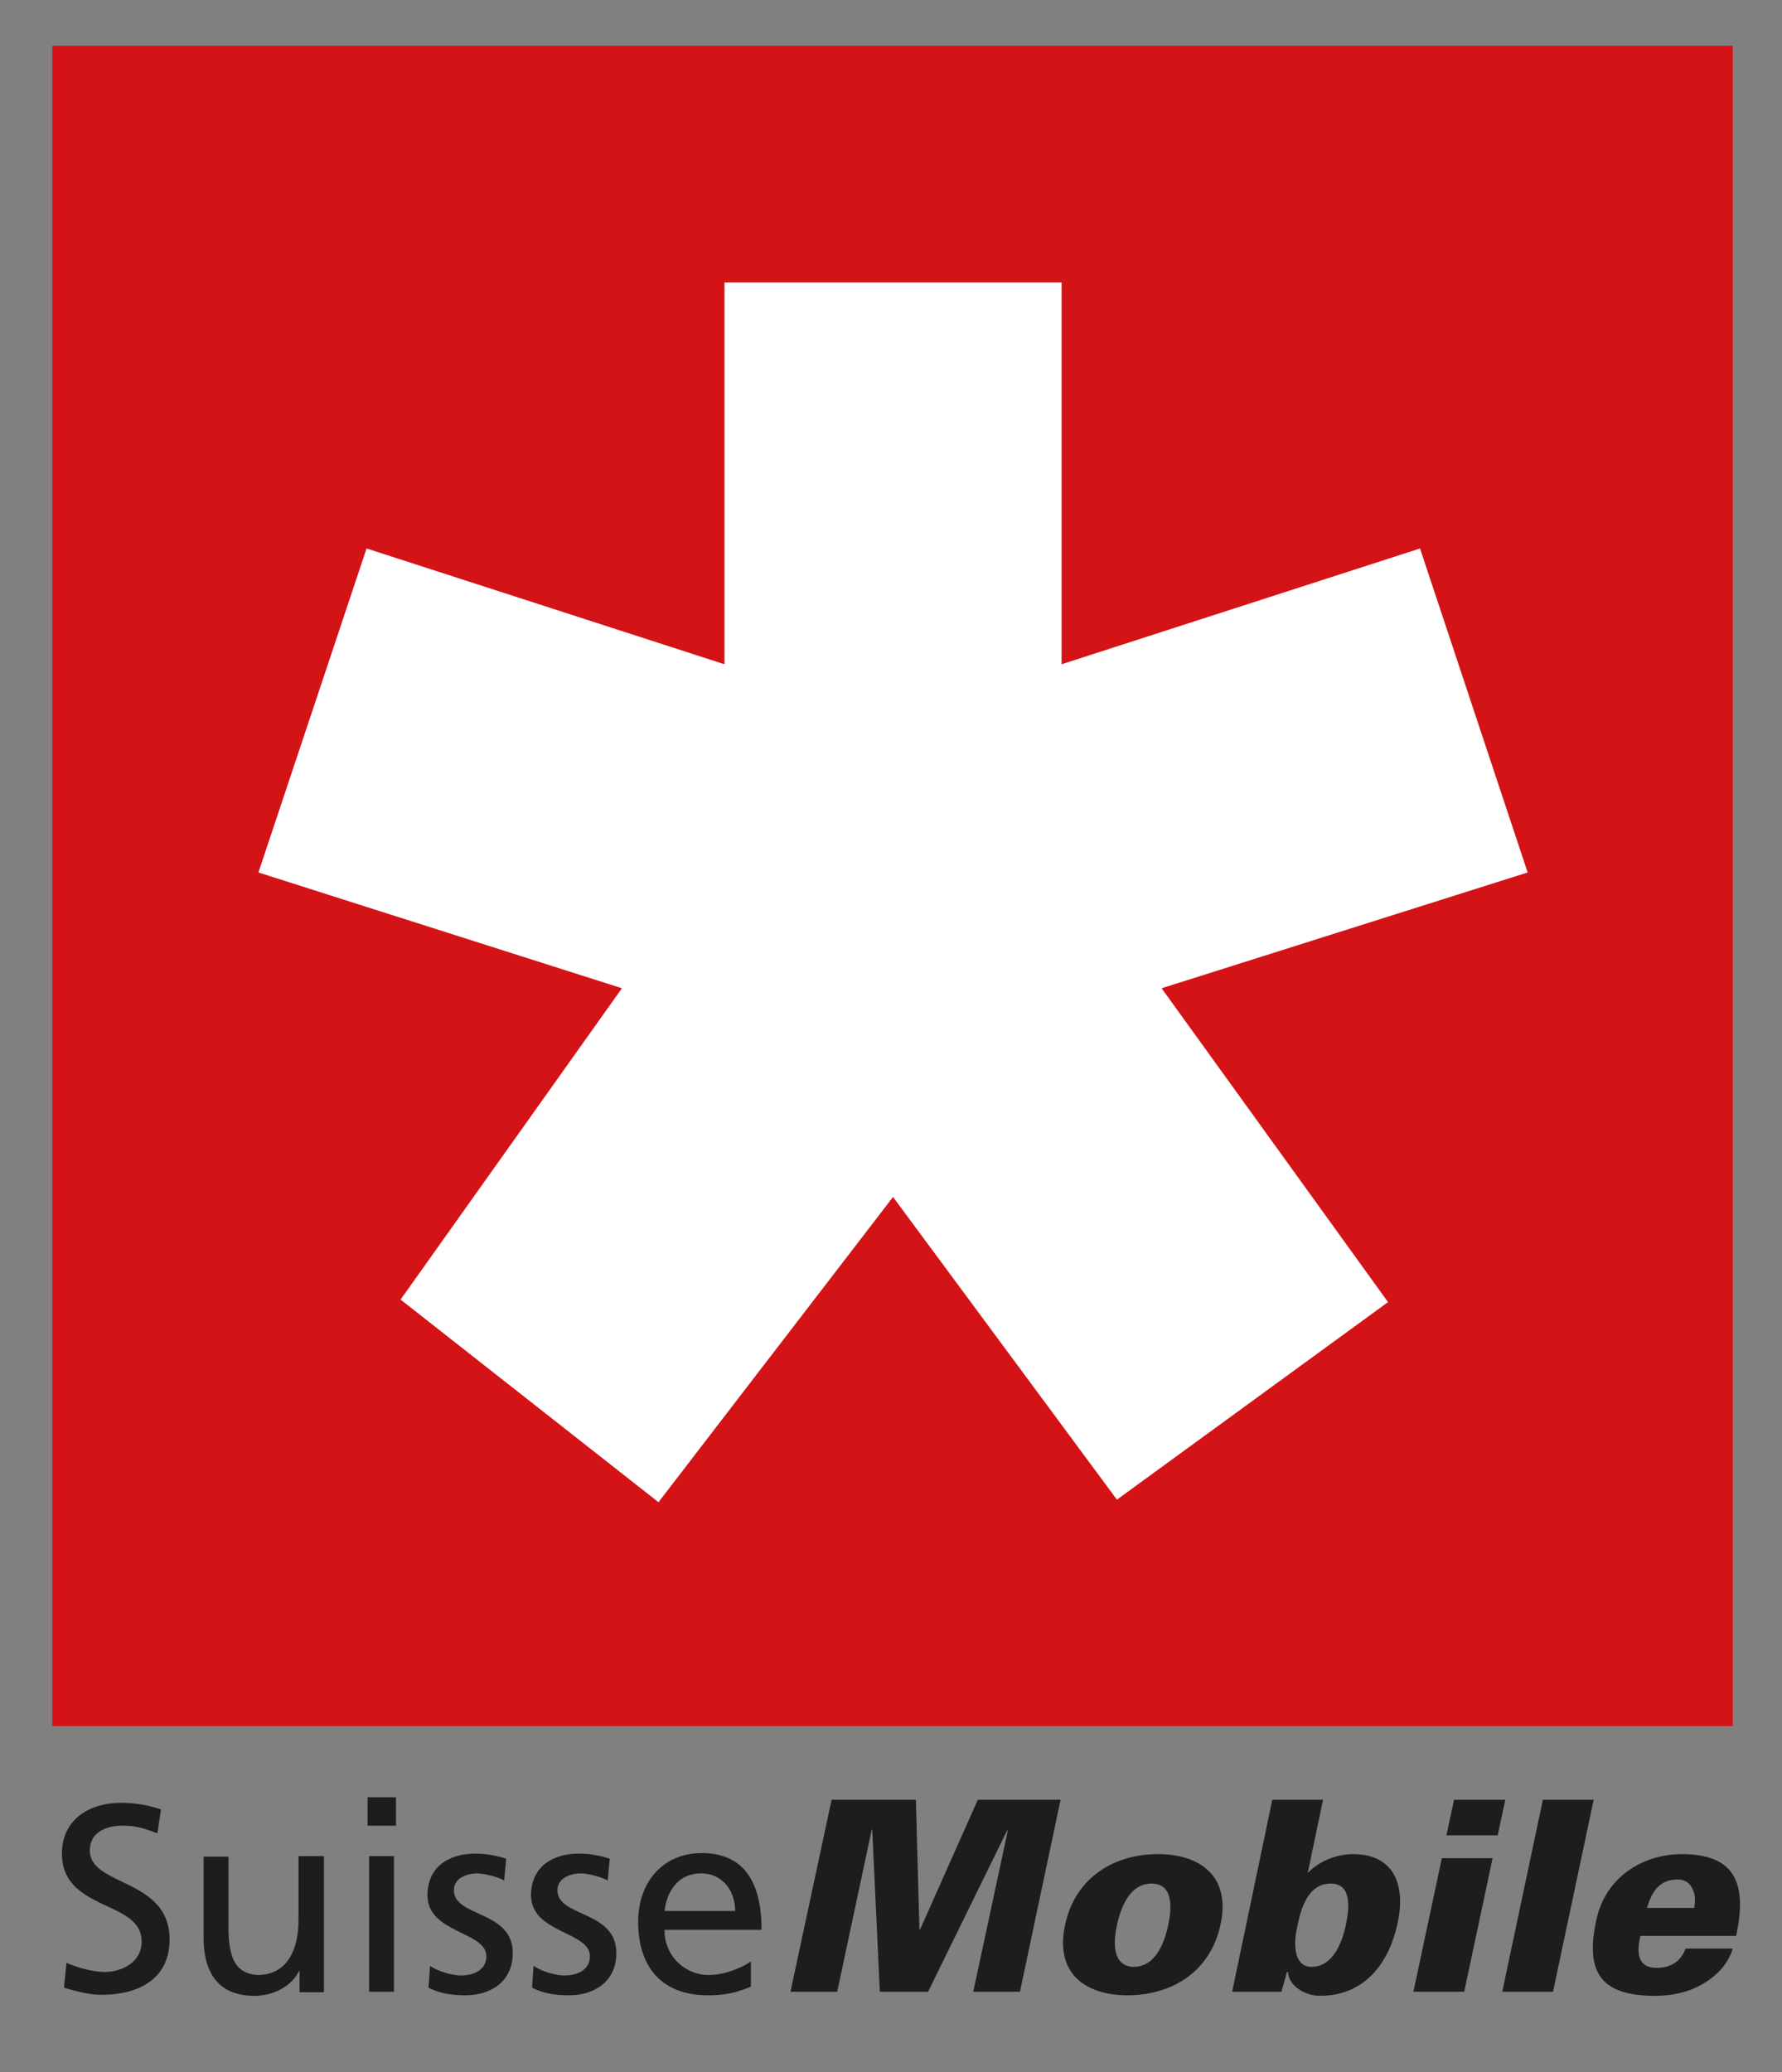
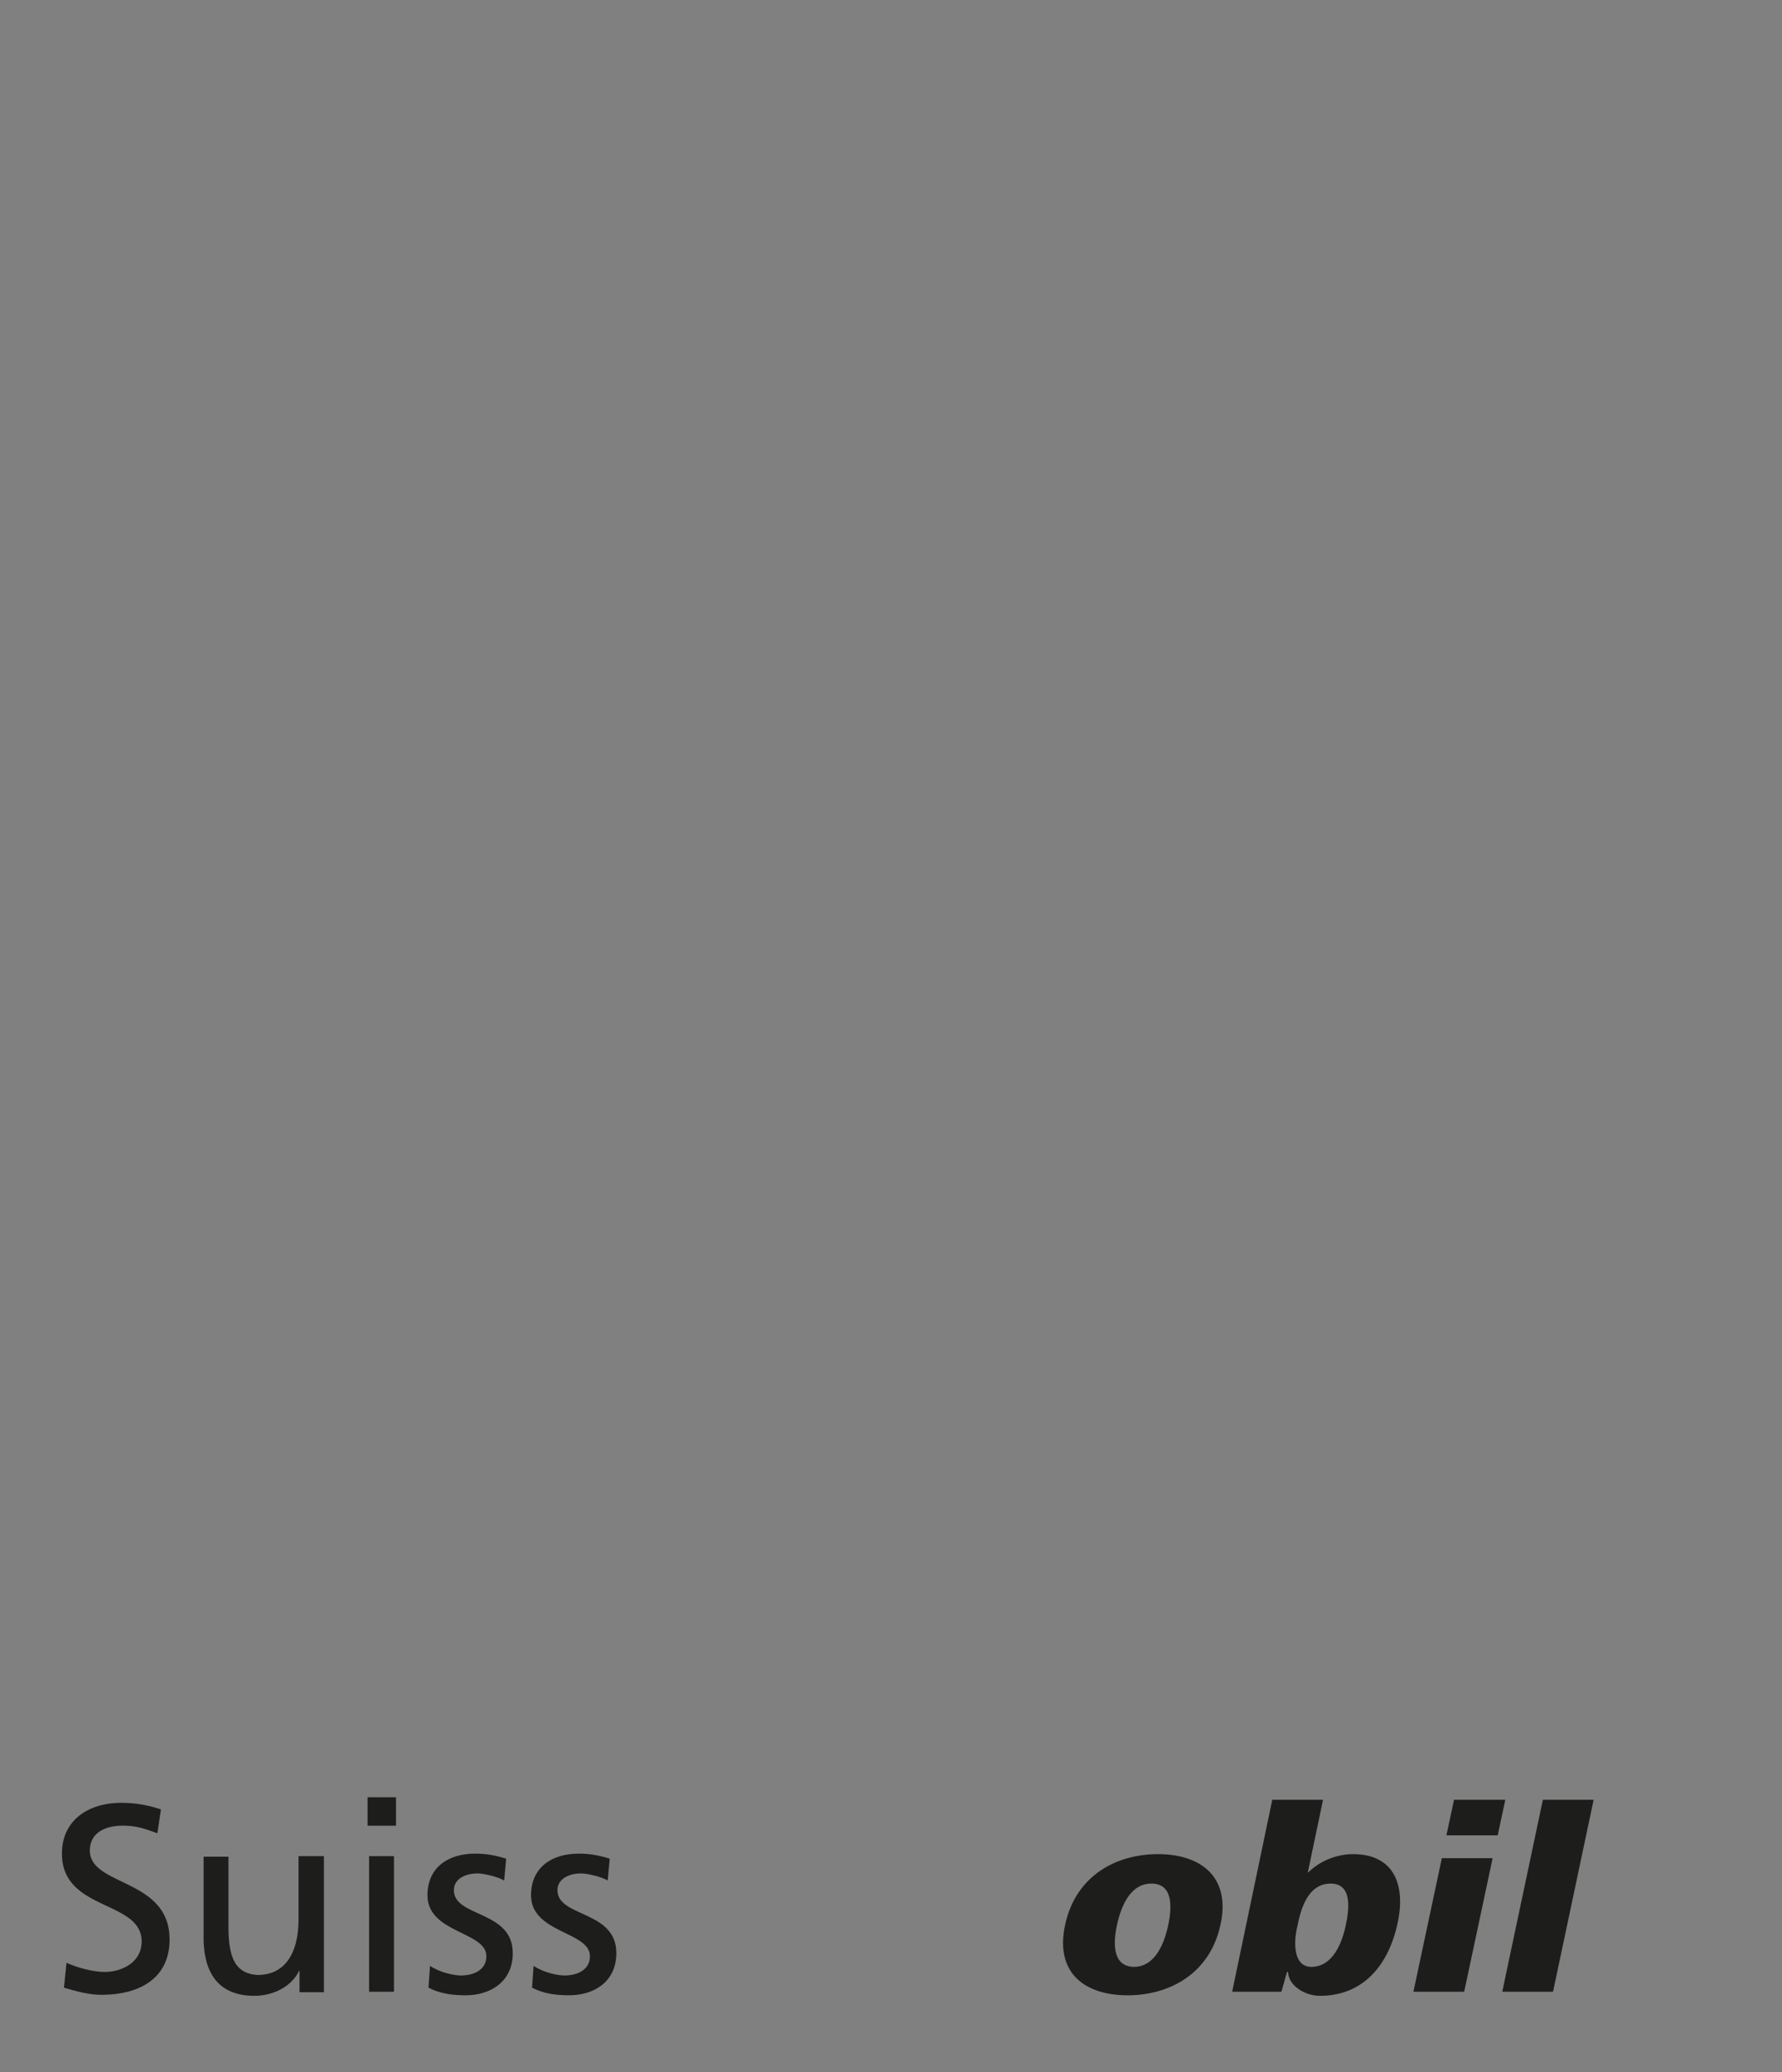
<svg xmlns="http://www.w3.org/2000/svg" preserveAspectRatio="xMinYMid" viewBox="0 0 35.1 40.8">
  <rect x="0" y="0" width="35.1" height="40.8" fill="#808080" stroke="none" />
-   <path fill="#d41317" d="M1.03.9h33.1v33.09H1.03V.9z" />
-   <path fill="#fff" d="M14.27 5.56h6.64v7.52l7.06-2.28 2.12 6.38-7.21 2.28 4.46 6.18L22 29.53l-4.41-5.96-4.62 6.01-5.08-3.99 4.36-6.13-7.16-2.28 2.13-6.38 7.05 2.28V5.56z" />
  <path d="M3.17 35.63a2.4 2.4 0 0 0-.78-.13c-.66 0-1.17.35-1.17 1 0 1.14 1.57.91 1.57 1.73 0 .43-.42.6-.72.6-.27 0-.58-.1-.76-.18l-.05.49c.24.07.49.14.74.14.73 0 1.34-.31 1.34-1.09 0-1.21-1.57-1.04-1.57-1.75 0-.38.35-.49.64-.49.27 0 .42.05.69.15l.07-.47zM6.37 36.55h-.49v1.24c0 .65-.25 1.1-.81 1.1-.43-.03-.57-.33-.57-.95v-1.38h-.49v1.59c0 .72.31 1.15 1 1.15.37 0 .73-.18.88-.49h.01v.42h.48v-2.68h-.01z" fill="#1d1d1b" />
  <path d="M7.27 39.22h.49v-2.67h-.49v2.67zm.53-3.83h-.56v.56h.56v-.56z" fill-rule="evenodd" clip-rule="evenodd" fill="#1d1d1b" />
  <path d="M8.44 39.14c.23.12.48.15.73.15.48 0 .93-.26.93-.83 0-.85-1.16-.7-1.16-1.24 0-.22.22-.33.47-.33.12 0 .41.07.52.14l.04-.43c-.19-.06-.38-.1-.61-.1-.53 0-.94.27-.94.82 0 .75 1.16.71 1.16 1.2 0 .29-.28.38-.5.38-.14 0-.42-.06-.61-.19l-.03.43zM10.48 39.14c.23.12.48.15.73.15.48 0 .93-.26.93-.83 0-.85-1.16-.7-1.16-1.24 0-.22.22-.33.47-.33.12 0 .41.07.52.14l.04-.43c-.19-.06-.38-.1-.61-.1-.53 0-.94.27-.94.82 0 .75 1.16.71 1.16 1.2 0 .29-.28.38-.5.38-.14 0-.42-.06-.61-.19l-.03.43z" fill="#1d1d1b" />
-   <path d="M14.79 38.62c-.12.1-.5.27-.82.27a.87.87 0 0 1-.88-.89H15c0-.86-.29-1.51-1.18-1.51-.75 0-1.25.56-1.25 1.35 0 .87.44 1.45 1.38 1.45.44 0 .66-.1.84-.17v-.5zm-1.7-.99c.04-.35.24-.74.72-.74.42 0 .67.34.67.74h-1.39z" fill-rule="evenodd" clip-rule="evenodd" fill="#1d1d1b" />
-   <path fill="#1d1d1b" d="M16.49 39.22l.68-3.19.01-.01.15 3.2h.95l1.56-3.18.01.01-.68 3.17h.92l.8-3.78h-1.63L18.12 38h-.01l-.07-2.56h-1.66l-.81 3.78h.92z" />
  <path d="M22 37.91c.08-.37.26-.82.68-.82.42 0 .41.45.33.82-.08.37-.26.82-.68.82-.41-.01-.41-.45-.33-.82zm.81-1.4c-.82 0-1.62.42-1.83 1.39-.21.97.41 1.39 1.23 1.39s1.62-.42 1.83-1.39c.21-.96-.41-1.39-1.23-1.39zM26.21 37.09c.42 0 .37.48.3.81-.07.34-.25.83-.68.83-.36 0-.35-.49-.28-.78.07-.36.21-.86.66-.86zm-1.94 2.13h.97l.11-.39h.02c.01.27.33.47.63.47.87 0 1.36-.63 1.53-1.44.16-.74-.07-1.35-.88-1.35-.3 0-.64.12-.88.36h-.01l.3-1.43h-1l-.79 3.78zM28.84 39.22l.56-2.63h-1l-.56 2.63h1zm.66-3.08l.15-.7h-1.01l-.15.7h1.01z" fill-rule="evenodd" clip-rule="evenodd" fill="#1d1d1b" />
  <path fill="#1d1d1b" d="M30.59 39.22l.8-3.78h-1l-.8 3.78h1z" />
-   <path d="M34.2 38.1c.21-.98 0-1.59-1.07-1.59-.79 0-1.52.47-1.69 1.31-.22 1.03.1 1.48 1.16 1.48.31 0 .62-.06.88-.2.28-.15.55-.39.65-.73h-.93c-.09.25-.29.38-.57.38-.37 0-.4-.29-.32-.63h1.89v-.02zm-1.76-.53c.09-.3.23-.55.58-.56.15-.01.26.06.31.17.06.11.07.25.04.39h-.93z" fill-rule="evenodd" clip-rule="evenodd" fill="#1d1d1b" />
</svg>